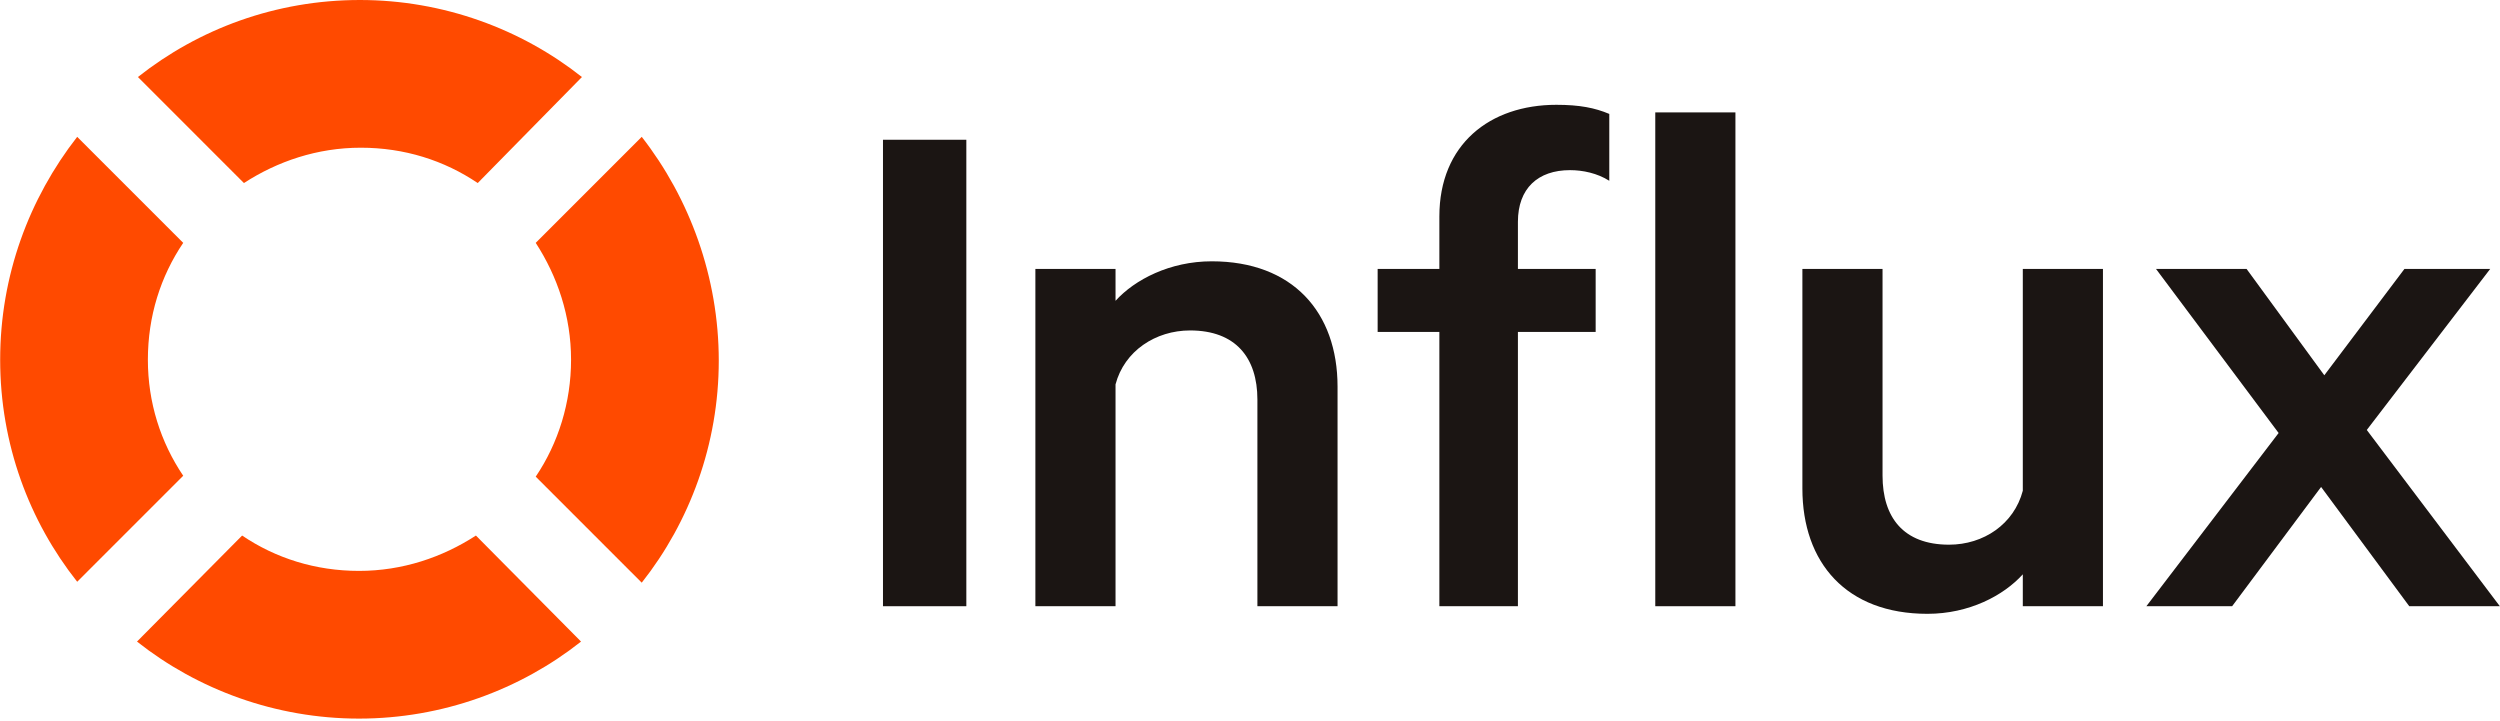
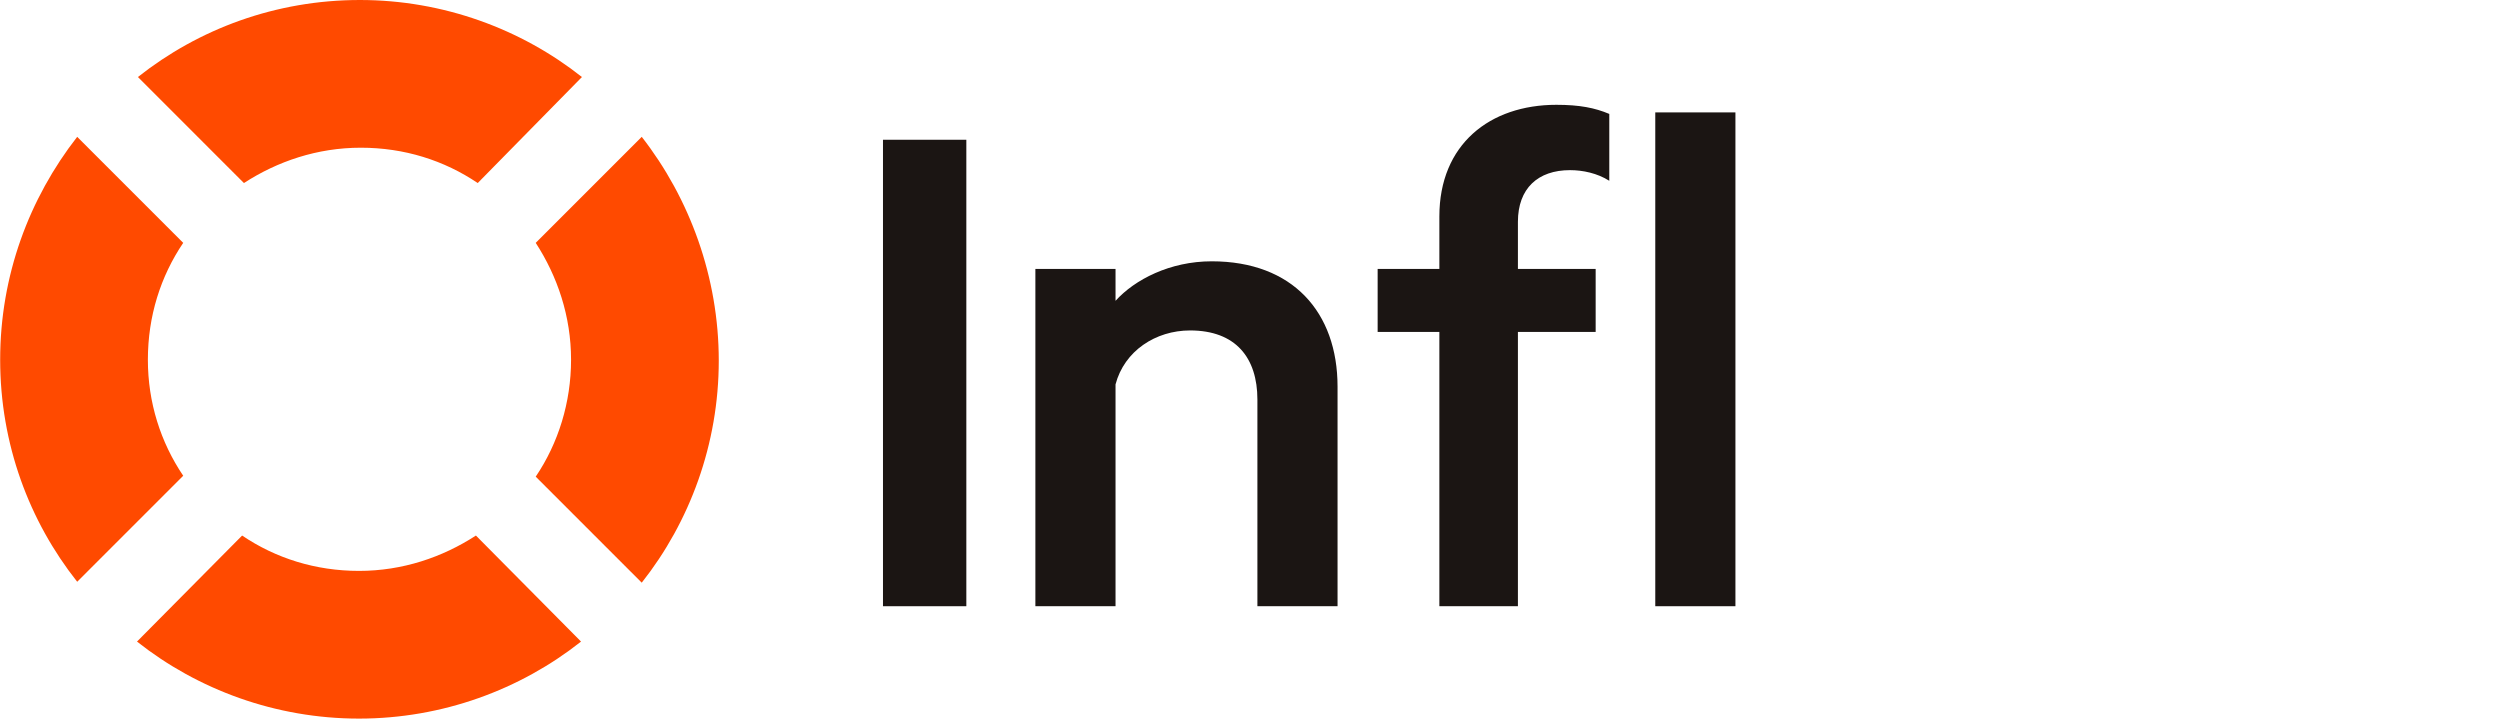
<svg xmlns="http://www.w3.org/2000/svg" width="510" height="147" viewBox="0 0 614 177" fill="none">
  <path d="M237.323 34.328H216.848V148.907H237.323V34.328Z" fill="#1B1513" />
  <path d="M254.282 148.907H273.97V94.417C276.136 86.206 283.814 81.168 292.28 81.168C303.502 81.168 308.818 87.886 308.818 98.149V148.907H328.505V94.977C328.505 76.689 317.48 64.186 297.596 64.186C287.358 64.186 278.695 68.665 273.97 73.89V66.052H254.282V148.907Z" fill="#1B1513" />
  <path d="M395.252 27.983C391.708 26.491 387.967 25.744 382.258 25.744C365.917 25.744 353.514 35.448 353.514 53.176V66.052H338.354V81.541H353.514V148.907H372.808V81.541H391.905V66.052H372.808V54.482C372.808 46.271 377.73 41.793 385.605 41.793C388.755 41.793 392.299 42.539 395.252 44.405V27.983Z" fill="#1B1513" />
  <path d="M426.237 27.61H406.549V148.907H426.237V27.61Z" fill="#1B1513" />
-   <path d="M516.513 66.052H496.826V120.543C494.66 128.753 487.179 133.792 478.713 133.792C467.491 133.792 462.372 127.074 462.372 116.81V66.052H442.684V119.983C442.684 138.271 453.513 150.774 473.397 150.774C483.635 150.774 492.101 146.295 496.826 141.07V148.907H516.513V66.052Z" fill="#1B1513" />
-   <path d="M611.637 66.052H590.572L570.884 92.178L551.787 66.052H529.54L559.662 106.36L527.177 148.907H548.243L570.096 119.61L591.753 148.907H614L581.318 105.614L611.637 66.052Z" fill="#1B1513" />
  <path d="M116.859 131.549C108.623 136.892 98.829 140.23 88.145 140.23C77.461 140.23 67.667 137.114 59.431 131.549L33.611 157.592C48.524 169.389 67.667 176.512 88.145 176.512C108.623 176.512 127.765 169.389 142.679 157.592L116.859 131.549ZM36.282 88.367C36.282 77.683 39.398 67.889 44.963 59.654L18.92 33.611C7.123 48.747 0 67.667 0 88.367C0 109.068 7.123 127.988 18.92 142.901L44.963 116.859C39.398 108.623 36.282 98.829 36.282 88.367ZM88.367 0C67.667 0 48.747 7.123 33.833 18.92L59.876 44.963C68.112 39.621 77.906 36.282 88.59 36.282C99.274 36.282 109.068 39.398 117.304 44.963L142.901 18.92C127.988 7.123 108.845 0 88.367 0ZM157.592 33.611L131.549 59.654C136.892 67.889 140.23 77.683 140.23 88.367C140.23 98.829 137.114 108.845 131.549 117.081L157.592 143.124C169.389 128.211 176.512 109.068 176.512 88.59C176.512 68.112 169.389 48.747 157.592 33.611Z" fill="#FF4A00" />
</svg>